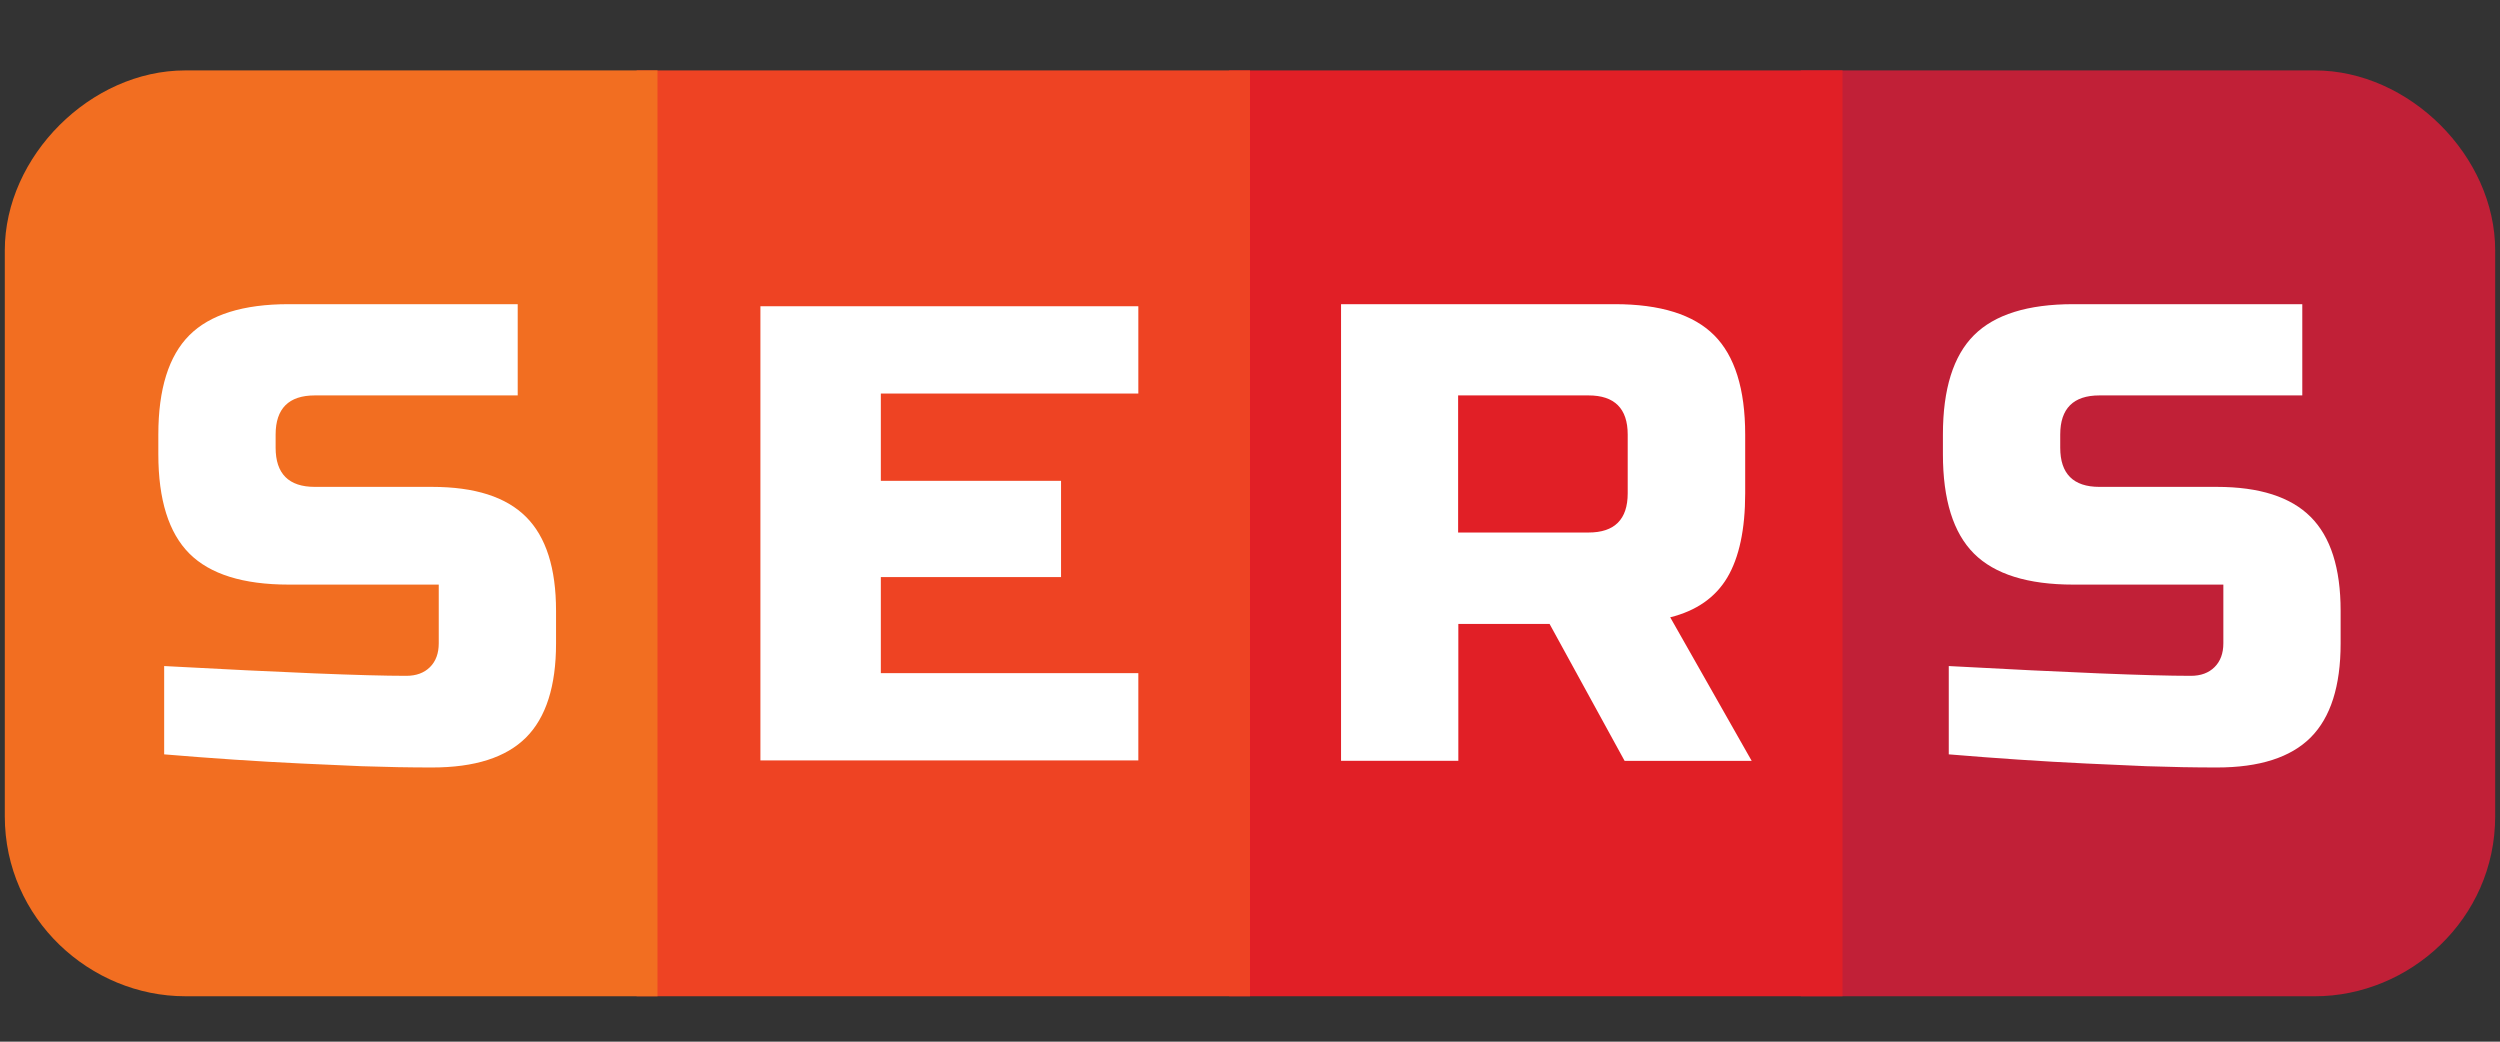
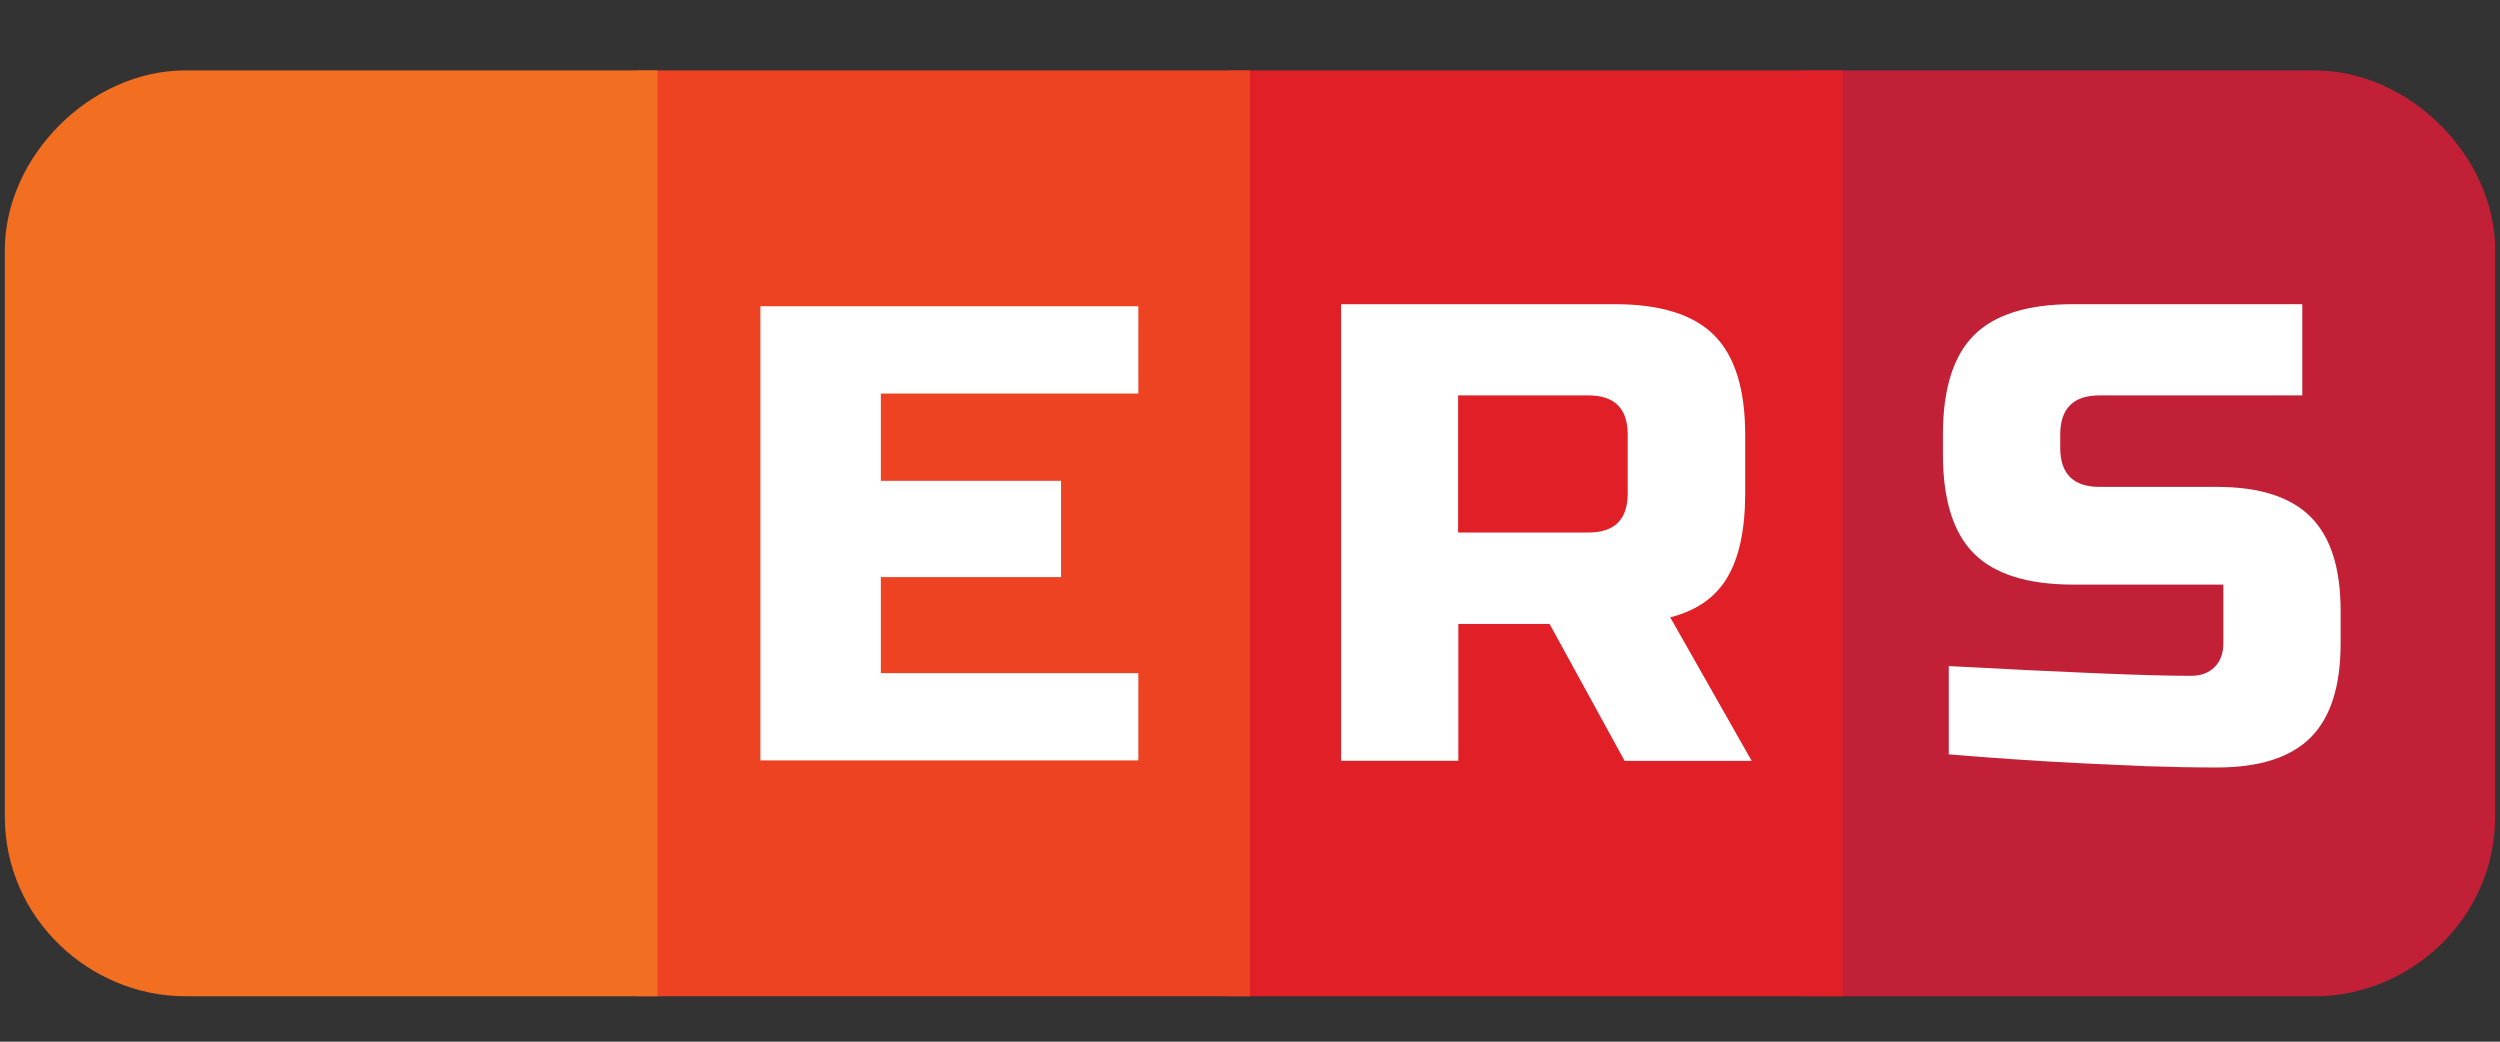
<svg xmlns="http://www.w3.org/2000/svg" version="1.1" id="Vrstva_1" x="0px" y="0px" width="120px" height="50px" viewBox="0 0 120 50" enable-background="new 0 0 120 50" xml:space="preserve">
  <rect x="0" y="0" width="120" height="50" fill="#333333" stroke="none" />
  <g>
    <path fill="#C12037" d="M86.439,47.82V3.38h24.67c4.531,0,8.66,4.11,8.66,8.64v27.16c0,4.94-4.119,8.641-8.66,8.641H86.439z" />
    <rect x="59" y="3.38" fill="#E11F26" width="29.439" height="44.44" />
    <rect x="30.56" y="3.38" fill="#EE4323" width="29.44" height="44.44" />
    <path fill="#F26E21" d="M0.23,39.18V12.02c0-4.52,4.12-8.64,8.66-8.64h22.67v44.44H8.89C4.35,47.82,0.23,44.12,0.23,39.18   L0.23,39.18z" />
    <polygon fill="#FFFFFF" points="54.64,36.5 36.5,36.5 36.5,14.7 54.64,14.7 54.64,18.89 42.28,18.89 42.28,23.08 50.93,23.08    50.93,27.7 42.28,27.7 42.28,32.311 54.64,32.311  " />
    <g>
-       <path fill="#FFFFFF" d="M7.89,31.971c5.72,0.309,9.59,0.469,11.61,0.469c0.48,0,0.86-0.14,1.14-0.42    c0.28-0.279,0.42-0.66,0.42-1.14v-2.819h-7.2c-2.19,0-3.78-0.5-4.77-1.49C8.1,25.58,7.6,23.99,7.6,21.8v-0.94    c0-2.19,0.5-3.78,1.49-4.77c0.99-0.99,2.58-1.49,4.77-1.49h10.99v4.38h-9.74c-1.25,0-1.88,0.63-1.88,1.88v0.63    c0,1.25,0.63,1.88,1.88,1.88h5.63c2.05,0,3.55,0.48,4.51,1.44c0.96,0.959,1.44,2.459,1.44,4.51v1.57c0,2.039-0.48,3.549-1.44,4.51    c-0.96,0.959-2.46,1.439-4.51,1.439c-1.06,0-2.19-0.02-3.38-0.061l-2.88-0.129c-2.13-0.101-4.33-0.25-6.6-0.44v-4.239H7.89z" />
      <path fill="#FFFFFF" d="M64.359,14.6h13.15c2.19,0,3.78,0.5,4.77,1.49c0.99,0.99,1.49,2.58,1.49,4.77v2.82    c0,1.73-0.289,3.08-0.859,4.041c-0.57,0.959-1.49,1.6-2.74,1.909l3.91,6.89h-6.1L74.38,29.95H70v6.569h-5.63V14.6H64.359z     M78.13,20.86c0-1.25-0.63-1.88-1.88-1.88h-6.26v6.581h6.26c1.25,0,1.88-0.63,1.88-1.88V20.86z" />
      <path fill="#FFFFFF" d="M93.55,31.971c5.72,0.309,9.591,0.469,11.61,0.469c0.48,0,0.859-0.14,1.14-0.42    c0.28-0.279,0.421-0.66,0.421-1.14v-2.819H99.52c-2.189,0-3.779-0.5-4.77-1.49s-1.49-2.581-1.49-4.771v-0.94    c0-2.19,0.5-3.78,1.49-4.77c0.99-0.99,2.58-1.49,4.77-1.49h10.99v4.38h-9.74c-1.25,0-1.879,0.63-1.879,1.88v0.63    c0,1.25,0.629,1.88,1.879,1.88h5.641c2.04,0,3.54,0.48,4.5,1.44c0.96,0.959,1.439,2.459,1.439,4.51v1.57    c0,2.039-0.479,3.549-1.439,4.51c-0.96,0.959-2.46,1.439-4.5,1.439c-1.07,0-2.189-0.02-3.381-0.061l-2.879-0.129    c-2.131-0.101-4.33-0.25-6.61-0.44v-4.239H93.55z" />
    </g>
  </g>
</svg>